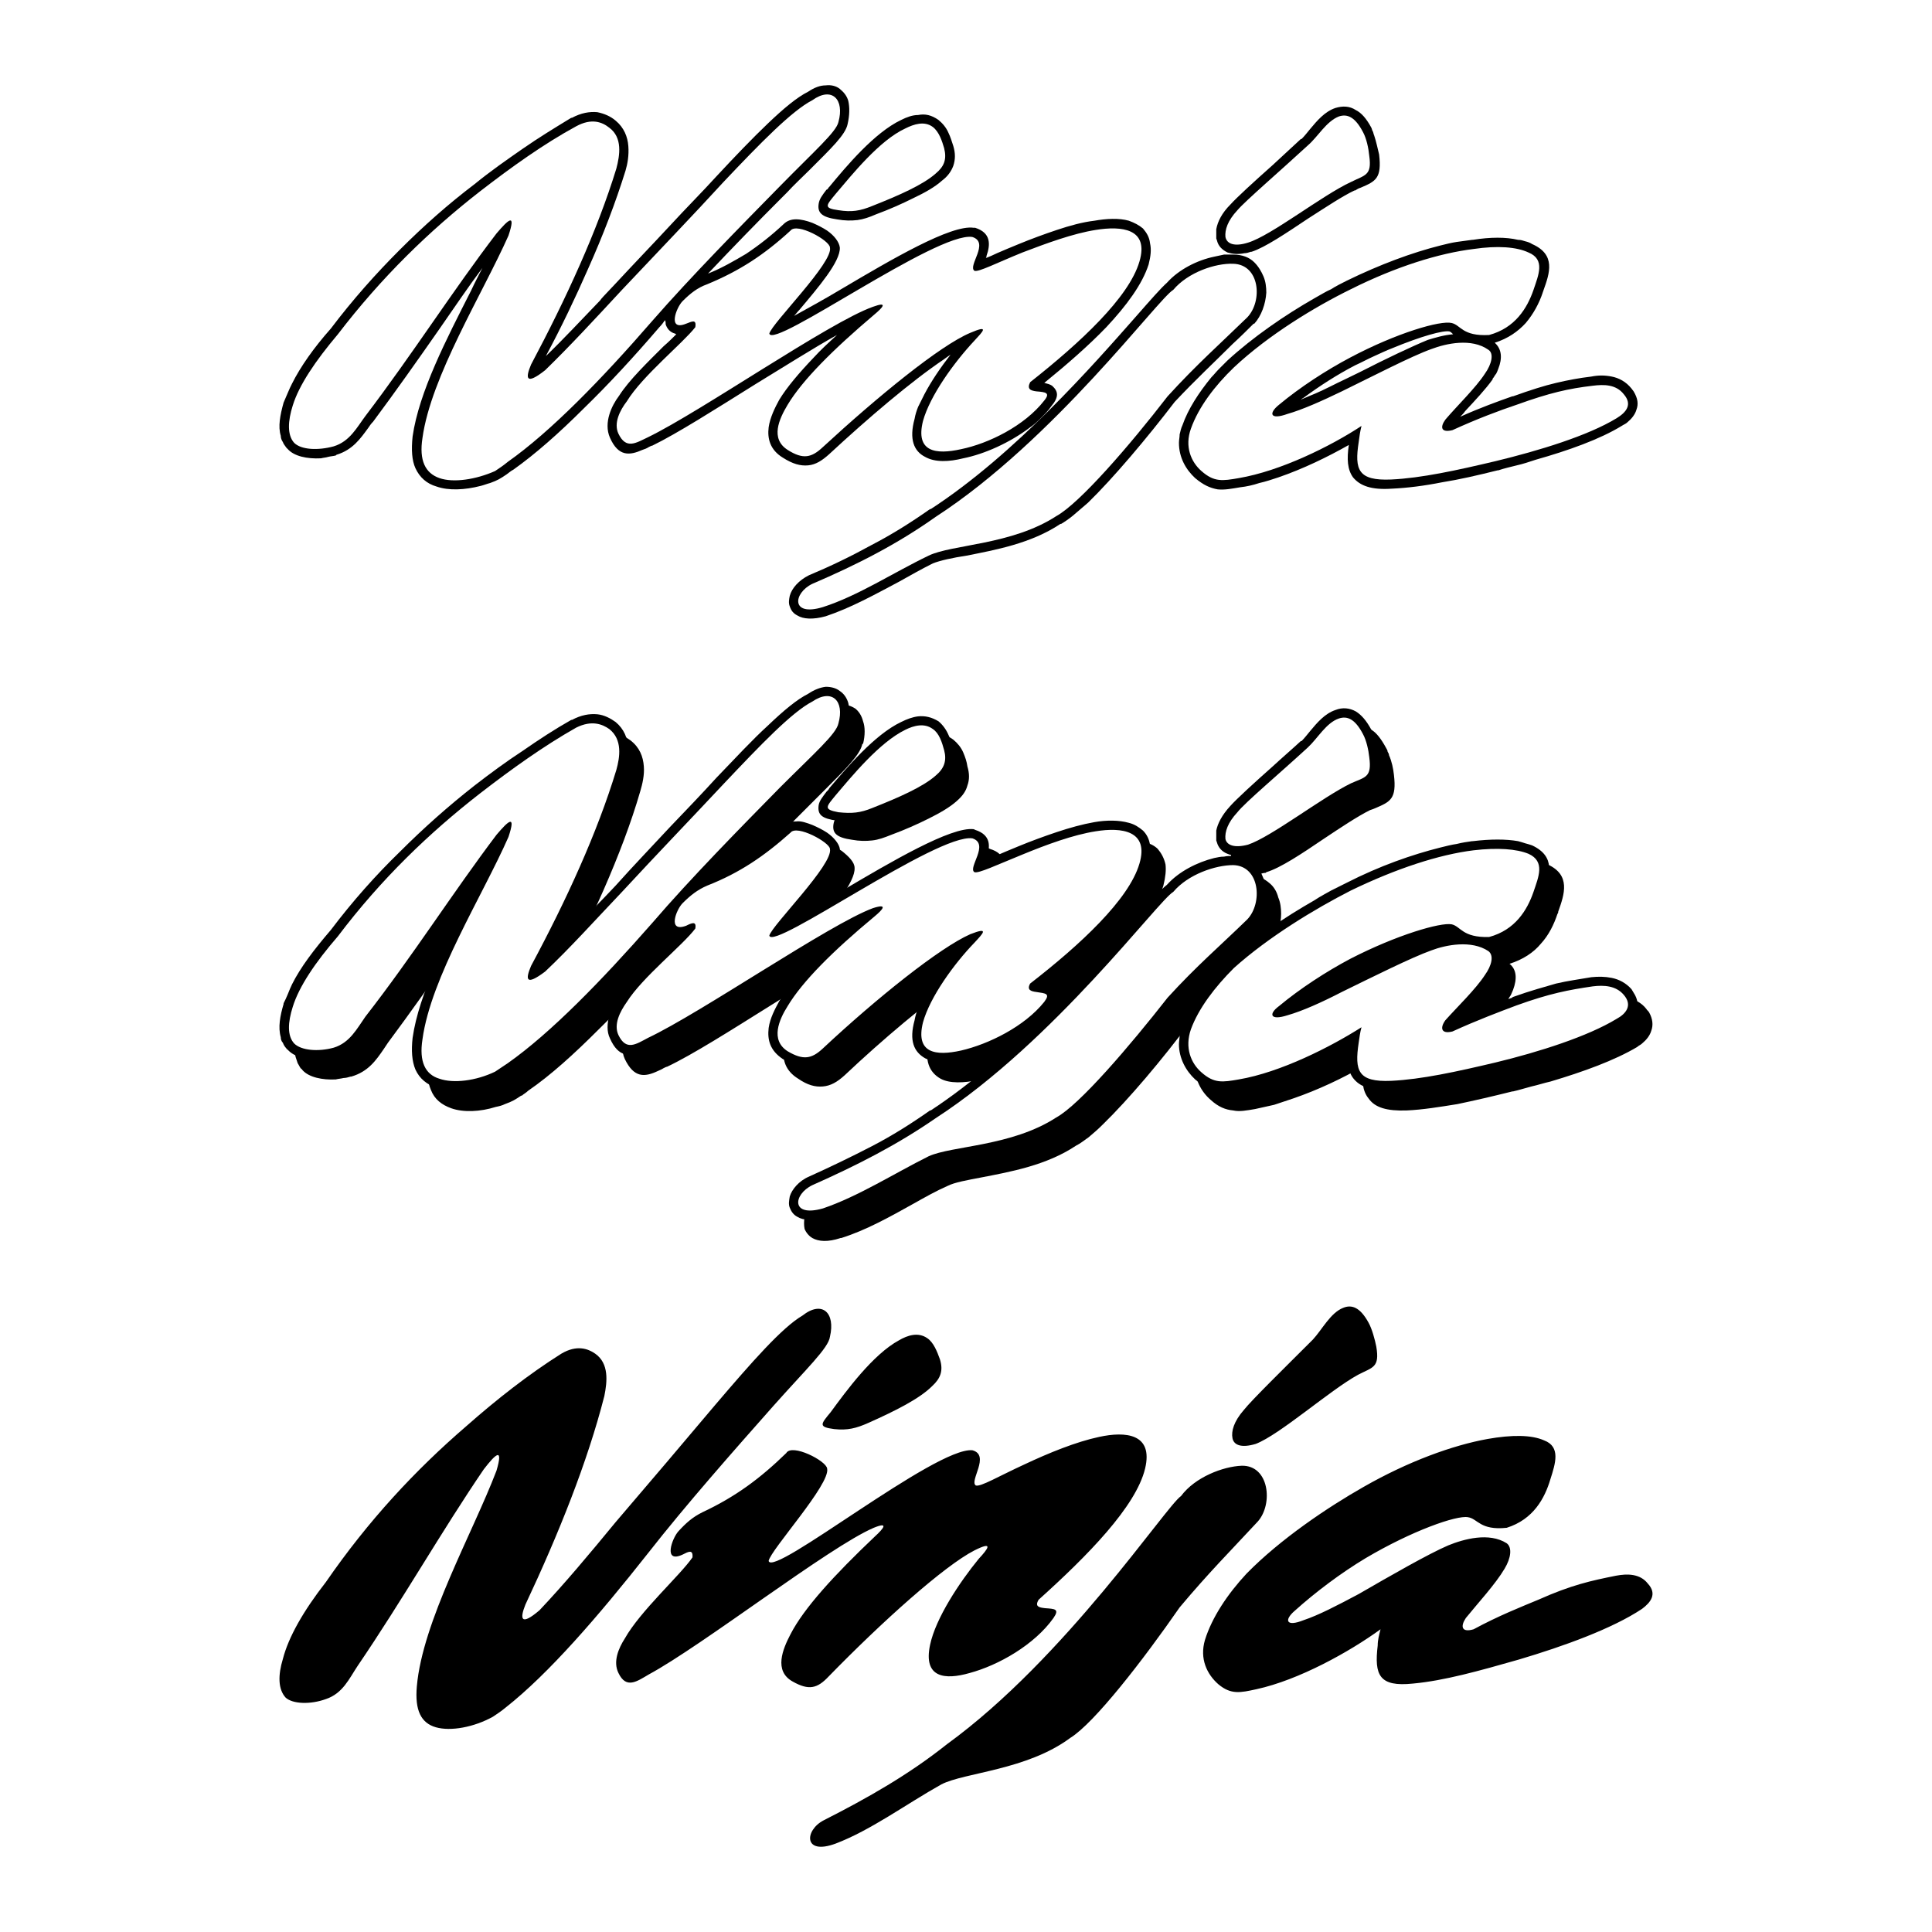
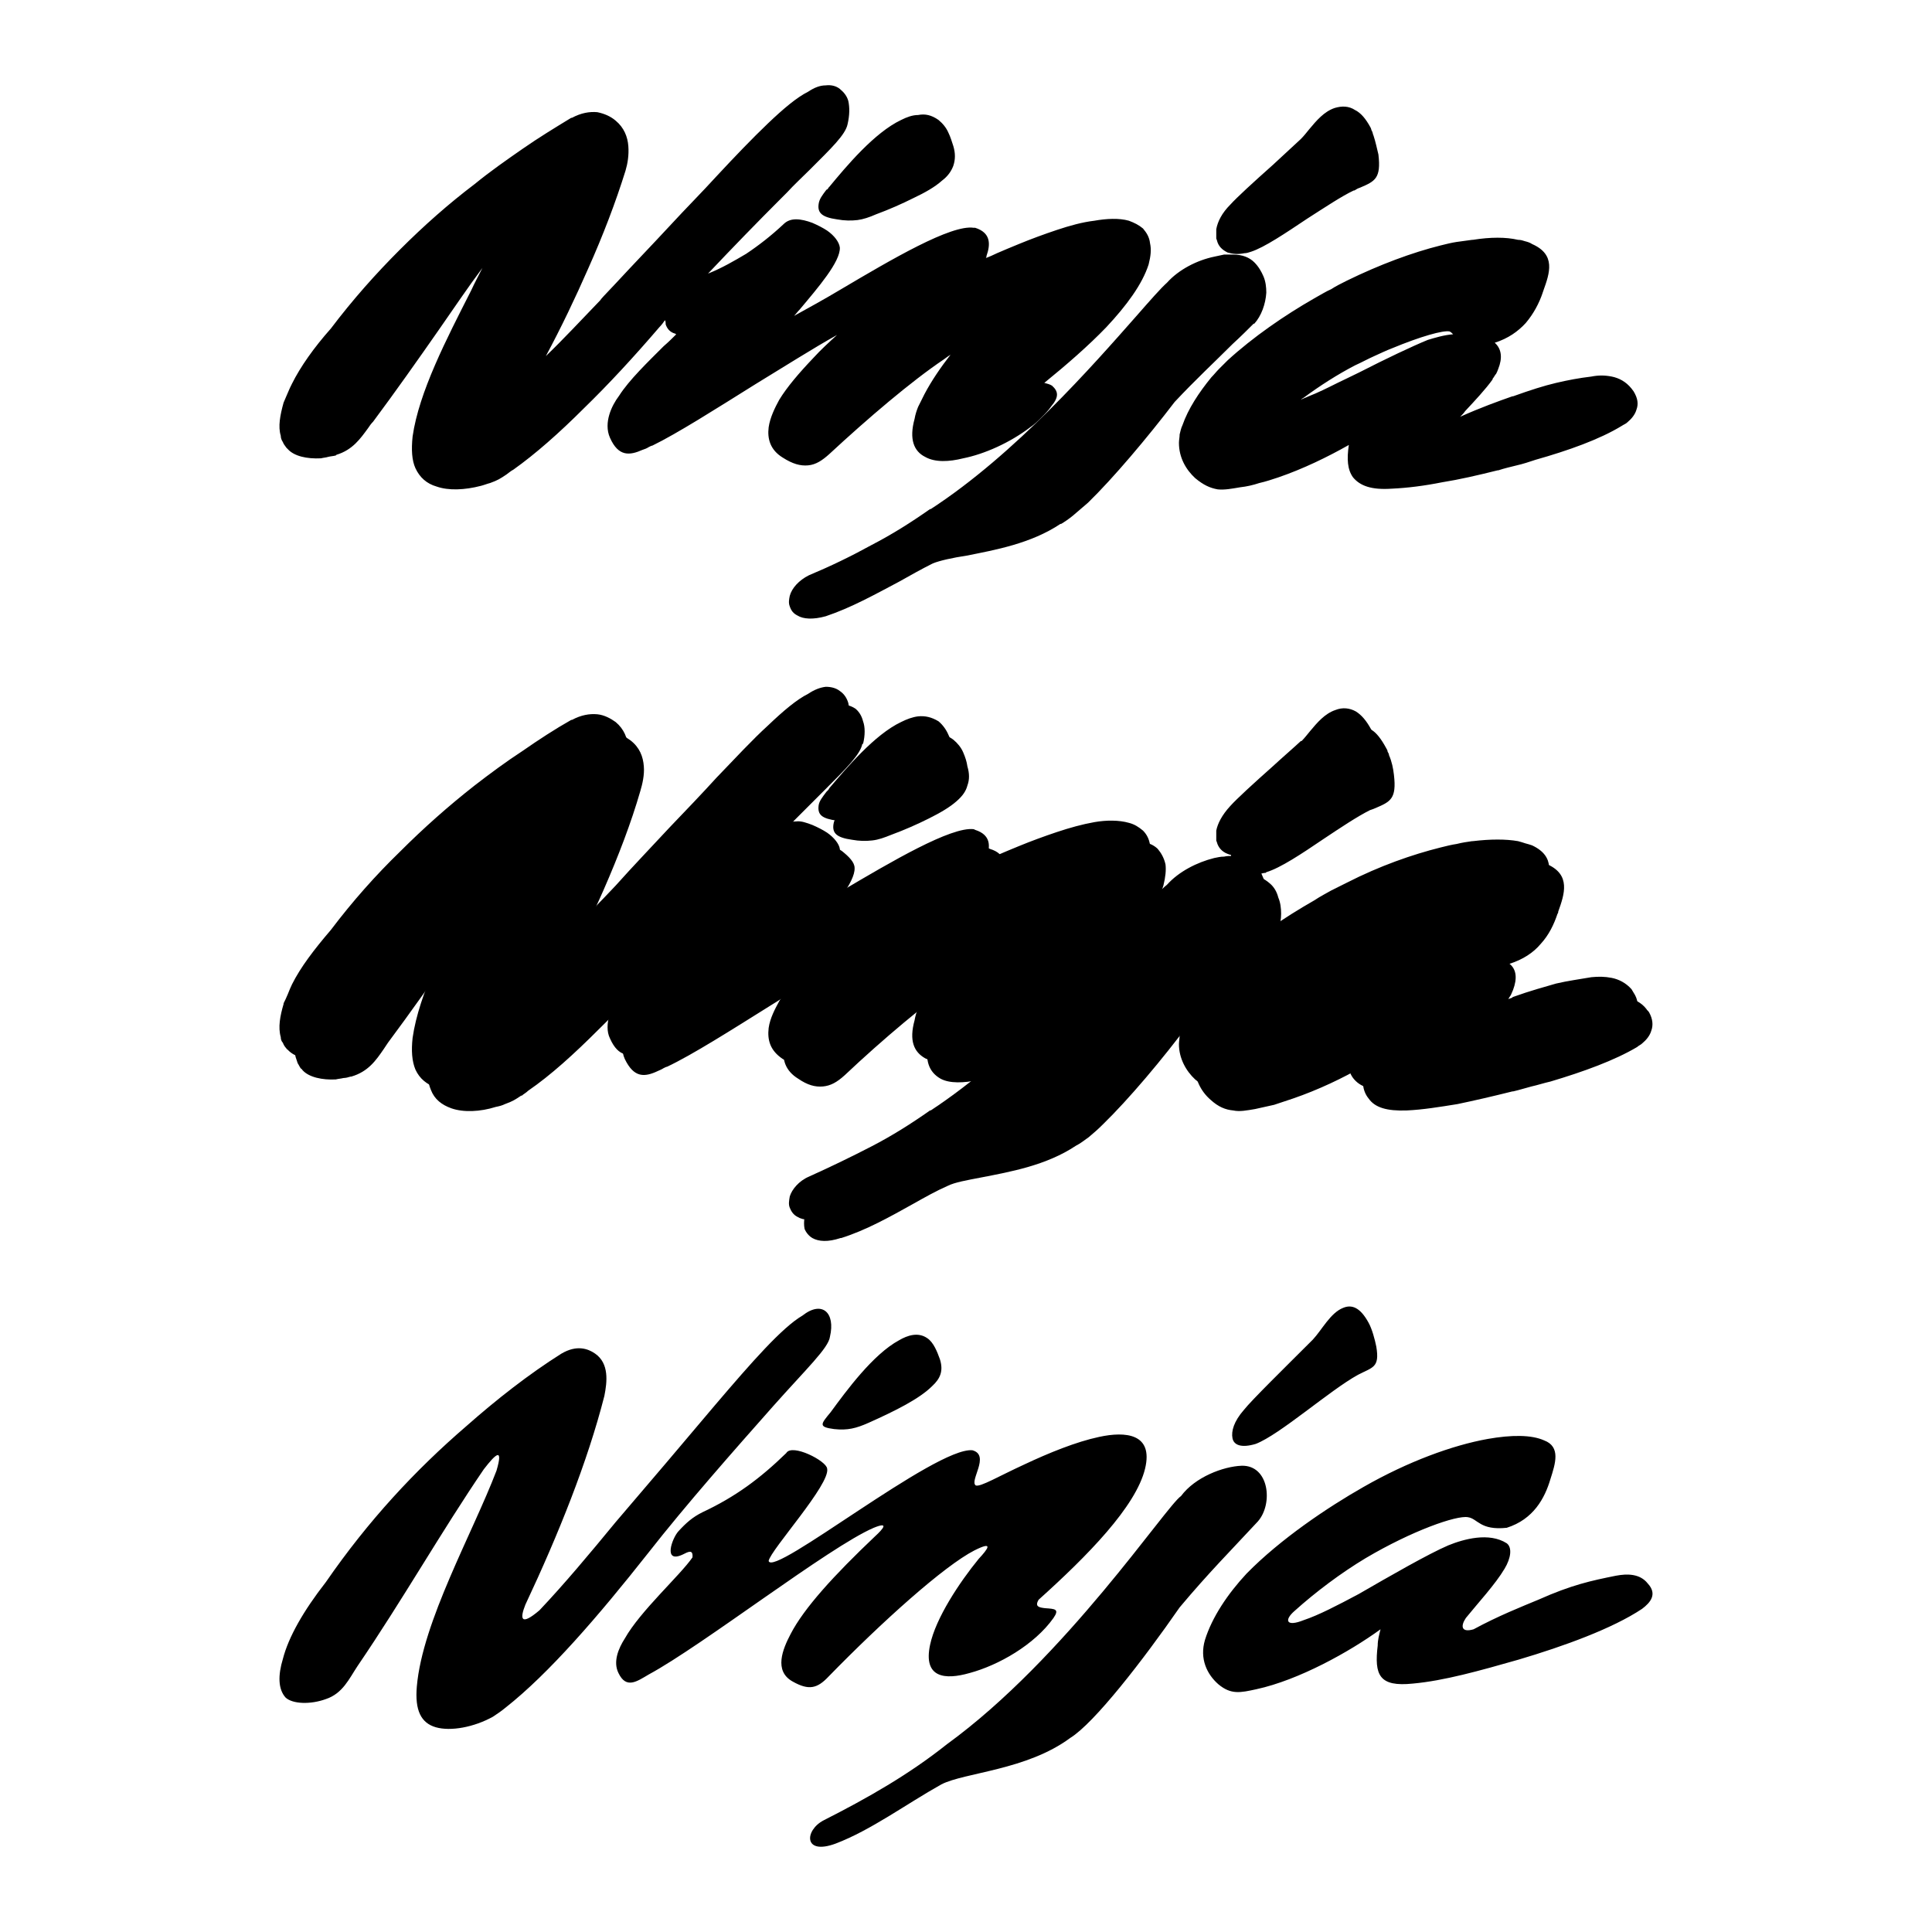
<svg xmlns="http://www.w3.org/2000/svg" version="1.0" id="Layer_1" x="0px" y="0px" width="192.756px" height="192.756px" viewBox="0 0 192.756 192.756" enable-background="new 0 0 192.756 192.756" xml:space="preserve">
  <g>
-     <polygon fill-rule="evenodd" clip-rule="evenodd" fill="#FFFFFF" points="0,0 192.756,0 192.756,192.756 0,192.756 0,0  " />
    <path fill-rule="evenodd" clip-rule="evenodd" d="M82.171,181.617c-1.899,0.984-2.04,3.516,1.196,2.32   c3.517-1.336,7.033-3.938,10.55-5.908c2.321-1.195,8.51-1.406,12.871-4.642c2.392-1.478,7.245-7.737,10.902-13.013   c2.884-3.446,5.135-5.697,7.808-8.581c1.547-1.758,1.125-5.626-1.618-5.556c-1.829,0.07-4.643,1.125-6.049,3.024   c-1.478,0.984-11.535,16.177-23.351,24.758C90.682,177.045,86.603,179.366,82.171,181.617L82.171,181.617z M83.227,142.58   c1.336,0.141,2.18-0.069,3.446-0.633c2.673-1.195,5.064-2.391,6.33-3.657c0.844-0.773,1.125-1.548,0.774-2.673   c-0.281-0.773-0.633-1.688-1.266-2.109c-0.915-0.634-1.97-0.282-2.813,0.211c-2.603,1.406-5.275,5.063-6.823,7.174   C81.89,142.088,81.608,142.37,83.227,142.58L83.227,142.58z M28.224,165.51c0.562-2.181,2.04-4.783,4.29-7.667   c4.22-6.119,8.933-11.183,13.997-15.543c3.024-2.674,6.26-5.206,9.496-7.245c1.547-0.914,2.672-0.492,3.375,0   c1.407,0.984,1.196,2.813,0.915,4.22c-1.688,6.611-4.572,13.786-7.878,20.819c-0.563,1.407-0.493,2.181,1.407,0.562   c2.462-2.602,4.994-5.626,7.596-8.792c3.376-3.938,6.893-8.088,9.917-11.675c3.658-4.291,6.682-7.737,8.722-8.933   c1.97-1.548,3.306-0.282,2.743,2.109c-0.141,1.126-2.321,3.166-5.697,6.964c-3.798,4.29-8.651,9.776-12.449,14.63   c-4.994,6.33-9.918,12.027-14.208,15.403c-0.421,0.352-0.844,0.633-1.266,0.914c-1.899,1.055-4.22,1.478-5.698,1.055   c-1.477-0.422-2.11-1.688-1.898-4.079c0.562-6.471,5.556-15.263,7.947-21.522c0.704-2.392-0.07-1.688-1.266-0.141   c-4.22,6.189-8.088,13.012-12.59,19.623c-0.844,1.267-1.477,2.743-3.166,3.306c-1.547,0.563-3.305,0.493-4.009-0.141   C27.732,168.534,27.732,167.128,28.224,165.51L28.224,165.51z M125.286,144.058c-1.406,0.422-2.18,0.141-2.32-0.562   s0.141-1.688,1.125-2.813c0.773-0.985,4.149-4.29,6.893-7.033c0.915-0.985,1.759-2.674,3.024-3.165   c0.845-0.353,1.688-0.07,2.532,1.477c0.352,0.633,0.634,1.688,0.774,2.392c0.352,2.11-0.353,2.04-1.829,2.812   C132.672,138.712,127.678,143.143,125.286,144.058L125.286,144.058z M69.089,155.382c0.07-0.845-0.422-0.563-0.985-0.281   c-1.969,0.914-1.055-1.618-0.422-2.321c0.774-0.845,1.407-1.407,2.392-1.899c3.306-1.547,5.767-3.376,8.37-5.908   c0.563-0.984,4.009,0.773,4.08,1.548c0.352,1.547-5.627,8.088-5.838,9.214c0.422,1.688,16.669-11.395,20.327-11.043   c1.829,0.493-0.352,3.095,0.351,3.517c0.492,0.142,2.251-0.914,4.854-2.109c2.391-1.126,5.135-2.251,7.456-2.743   c2.602-0.562,5.415-0.353,4.571,3.165c-0.915,3.798-5.768,8.722-10.62,13.082c-0.423,0.703,0.07,0.773,0.633,0.844   c0.984,0.07,1.477,0.07,0.844,0.985c-1.899,2.673-5.486,4.712-8.37,5.486c-2.461,0.703-4.642,0.492-3.938-2.813   c0.562-2.673,2.954-6.261,4.853-8.581c0.915-0.985,1.548-1.829-0.422-0.845c-3.024,1.548-9.213,7.104-14.56,12.591   c-1.125,1.195-1.969,1.406-3.586,0.492c-1.899-1.056-0.985-3.235-0.211-4.713c1.336-2.603,4.361-5.907,8.44-9.776   c0.844-0.773,1.407-1.478-0.141-0.844c-4.431,1.898-17.091,11.746-22.437,14.63c-1.196,0.703-2.251,1.477-3.025-0.141   c-0.563-1.126,0-2.462,0.633-3.447C63.884,160.727,67.823,157.21,69.089,155.382L69.089,155.382z M129.155,160.727   c-1.056,0.915-0.844,1.618,0.914,0.915c1.478-0.492,3.376-1.478,5.486-2.603c3.165-1.829,6.963-4.009,8.933-4.854   c1.548-0.633,4.079-1.336,5.838-0.211c0.562,0.422,0.422,1.478-0.211,2.532c-0.914,1.548-2.673,3.446-3.868,4.924   c-0.563,0.844-0.423,1.477,0.773,1.125c2.462-1.336,4.782-2.251,6.471-2.954c3.306-1.477,5.275-1.899,7.737-2.392   c1.125-0.211,2.392-0.211,3.165,0.773c0.984,1.056,0.281,1.899-0.562,2.532c-2.954,1.97-7.808,3.729-12.31,5.064   c-3.938,1.125-7.455,2.11-10.55,2.392c-3.376,0.352-3.869-0.844-3.517-3.798c0-0.563,0.141-1.056,0.281-1.618   c-3.095,2.251-8.159,5.064-12.38,5.979c-1.617,0.352-2.531,0.562-3.798-0.492c-1.125-0.984-1.898-2.532-1.336-4.432   c0.703-2.25,2.251-4.571,4.149-6.611c3.376-3.446,8.089-6.611,11.676-8.65c4.432-2.533,8.862-4.15,12.379-4.783   c2.392-0.423,4.361-0.423,5.627,0.141c1.688,0.633,1.126,2.32,0.633,3.868c-0.562,1.899-1.688,4.009-4.36,4.854   c-2.673,0.281-2.884-0.915-3.868-1.056c-1.126-0.21-5.557,1.337-10.199,4.08C133.797,156.929,131.266,158.828,129.155,160.727   L129.155,160.727z" />
    <path fill-rule="evenodd" clip-rule="evenodd" d="M69.019,95.315c-0.07,0-0.141,0-0.141-0.07c-0.492-0.141-0.774-0.422-0.915-0.915   c-0.07-0.141-0.07-0.281-0.07-0.422c-0.211,0.211-0.422,0.492-0.562,0.703c-2.602,2.883-5.135,5.697-7.596,8.088   c-2.462,2.462-4.783,4.572-7.034,6.119c-0.211,0.211-0.493,0.352-0.633,0.493h-0.07c-0.632,0.422-0.844,0.562-1.618,0.844   c-0.281,0.14-0.562,0.211-0.914,0.281c-1.548,0.492-3.236,0.562-4.431,0.141c-0.985-0.352-1.688-0.914-2.04-1.829   c-0.352-0.844-0.493-1.898-0.282-3.235c0.563-4.431,3.306-9.706,5.768-14.559c0.422-0.774,0.774-1.547,1.125-2.321   c-1.407,2.04-2.884,4.15-4.361,6.26c-2.11,3.025-4.29,6.12-6.541,9.144l0,0c-0.141,0.211-0.282,0.422-0.422,0.633   c-0.774,1.125-1.547,2.251-3.235,2.742c-0.07,0,0,0-0.07,0c-0.211,0.07-0.493,0.141-0.704,0.141   c-0.282,0.071-0.493,0.071-0.774,0.142c-1.336,0.07-2.673-0.212-3.306-0.914c-0.07-0.07-0.07-0.141-0.141-0.141   c-0.141-0.141-0.211-0.353-0.352-0.563c-0.07-0.211-0.141-0.422-0.211-0.633c-0.21-0.914-0.07-2.11,0.352-3.306l0,0   c0.07-0.352,0.211-0.634,0.352-0.984c0.141-0.352,0.281-0.633,0.422-0.985c0.915-1.688,2.18-3.516,3.868-5.416   c2.25-2.954,4.501-5.556,6.893-7.947c2.392-2.392,4.923-4.572,7.456-6.612c1.618-1.195,3.165-2.392,4.783-3.447   c1.618-1.125,3.235-2.18,4.924-3.094c0.984-0.562,1.828-0.703,2.531-0.562c0.774,0.07,1.337,0.422,1.829,0.773   c0.914,0.704,1.266,1.618,1.336,2.603c0.07,0.844-0.141,1.758-0.352,2.461c-0.914,3.165-2.18,6.471-3.657,9.847   c-1.267,2.884-2.743,5.838-4.22,8.721c1.688-1.688,3.516-3.586,5.345-5.626c0.141-0.141,0.281-0.281,1.547-1.618   c1.829-1.969,3.657-3.938,5.486-5.838c1.617-1.758,3.165-3.446,4.642-4.994c1.829-1.969,3.586-3.798,5.064-5.275   c1.547-1.478,2.884-2.603,4.009-3.166c0.633-0.421,1.266-0.632,1.758-0.703c0.562,0,1.055,0.141,1.477,0.421   c0.352,0.281,0.633,0.704,0.773,1.267c0.211,0.562,0.211,1.406,0,2.25h-0.07c-0.211,1.055-1.547,2.391-3.728,4.572   c-0.774,0.773-1.547,1.547-2.321,2.321c-0.211,0.211-0.422,0.422-0.633,0.633c-2.18,2.25-4.712,4.853-7.174,7.526   c1.336-0.633,2.603-1.266,3.728-2.04c1.336-0.844,2.532-1.758,3.798-2.884c0.281-0.422,0.704-0.562,1.266-0.562   c0.422,0,0.985,0.141,1.547,0.352s1.055,0.493,1.477,0.774c0.704,0.562,1.266,1.125,1.266,1.688c0.07,1.407-2.181,4.08-4.009,6.26   c-0.141,0.211-0.352,0.422-0.492,0.633c1.266-0.703,2.884-1.618,4.642-2.672c5.064-3.024,10.973-6.542,13.224-6.189l0.141,0.07   c1.617,0.493,1.547,1.618,1.195,2.743c-0.07,0.07-0.07,0.141-0.07,0.211c0.281-0.141,0.633-0.282,1.056-0.493   c0.633-0.211,1.336-0.562,2.18-0.914c1.267-0.493,2.532-0.984,3.799-1.336c1.266-0.493,2.602-0.774,3.798-0.985   c1.195-0.211,2.392-0.281,3.446,0.07c0.492,0.141,0.984,0.352,1.336,0.704c0.353,0.422,0.633,0.914,0.773,1.547   c0.07,0.563,0,1.266-0.211,2.11c-0.562,1.899-2.109,4.08-4.22,6.26c-1.759,1.829-3.938,3.728-6.119,5.556   c0.281,0,0.492,0.141,0.703,0.282c0.634,0.492,0.704,1.125,0,2.039c-0.352,0.422-0.633,0.773-1.055,1.126   c-0.352,0.352-0.703,0.703-1.125,0.984c-2.04,1.547-4.572,2.673-6.683,3.165c-1.406,0.281-2.813,0.352-3.727-0.141   c-1.125-0.633-1.688-1.829-1.125-3.868c0.07-0.423,0.211-0.845,0.422-1.267c0.141-0.352,0.352-0.773,0.563-1.195   c0.703-1.337,1.618-2.743,2.602-4.01c-0.211,0.141-0.422,0.352-0.633,0.493c-3.235,2.25-7.596,5.908-11.394,9.495   c-0.773,0.703-1.407,1.055-2.18,1.125c-0.774,0.07-1.547-0.141-2.462-0.773c-1.266-0.773-1.618-1.899-1.407-3.024   c0.07-0.984,0.562-1.97,1.055-2.743c0.773-1.266,1.899-2.743,3.446-4.291c0.704-0.703,1.407-1.406,2.251-2.18   c-2.322,1.336-5.275,3.165-8.089,4.923c-3.939,2.462-7.807,4.924-10.339,6.119c-0.07,0-0.211,0.071-0.351,0.142   c-0.211,0.141-0.422,0.211-0.563,0.281c-1.336,0.632-2.392,0.702-3.306-1.196c-0.352-0.773-0.282-1.617-0.071-2.392   c0.211-0.633,0.633-1.266,0.985-1.828c1.055-1.618,2.884-3.376,4.501-4.994C68.174,96.089,68.597,95.667,69.019,95.315   L69.019,95.315z M80.272,121.48c-0.07,0.352-0.07,0.772,0,1.125c0.141,0.352,0.422,0.703,0.774,0.914   c0.633,0.352,1.547,0.422,2.813,0h0.07c2.462-0.773,4.853-2.109,7.245-3.446c1.125-0.633,2.25-1.266,3.376-1.759   c0.704-0.352,1.899-0.562,3.375-0.844c2.884-0.562,6.472-1.196,9.426-3.165c0,0,0,0-0.07,0c0.07,0,0.07,0,0.07,0l0,0   c0.422-0.211,0.773-0.492,1.266-0.844c0.422-0.352,0.914-0.773,1.406-1.267c2.603-2.531,5.979-6.541,8.652-10.128   c2.18-2.251,3.938-4.009,5.838-5.768c0.772-0.703,1.617-1.547,2.109-1.969v-0.07c0.773-0.774,1.196-1.969,1.196-3.094   c0-0.563-0.071-1.126-0.282-1.618c-0.141-0.562-0.422-1.055-0.844-1.407c-0.562-0.492-1.266-0.844-2.109-0.844   c-0.07,0-0.07,0-0.07,0c-0.282,0-0.563,0-0.915,0.07c-0.281,0-0.633,0.07-0.984,0.141c-1.618,0.422-3.518,1.336-4.713,2.673   c-0.562,0.422-1.618,1.618-3.095,3.376c-4.15,4.712-11.957,13.715-20.467,19.272l0,0c-1.899,1.336-3.869,2.532-5.908,3.587   c-1.969,1.125-4.08,2.109-6.26,3.095C81.187,119.933,80.554,120.776,80.272,121.48L80.272,121.48z M126.271,87.086   c-0.211,0-0.422,0.07-0.633,0.141c-0.634,0.07-1.196,0-1.618-0.141c-0.562-0.211-0.984-0.633-1.125-1.196c0,0,0-0.07-0.07-0.211   c0-0.141,0-0.281,0-0.421c0-0.141,0-0.352,0.07-0.493c0.141-0.774,0.562-1.618,1.406-2.461c0.562-0.704,2.321-2.251,4.15-4.01   c0.984-0.844,1.969-1.688,2.884-2.532v-0.07c0.281-0.211,0.562-0.563,0.844-0.984c0.773-0.845,1.477-1.688,2.603-2.111   c0.703-0.21,1.336-0.21,2.039,0.211c0.493,0.282,0.985,0.915,1.478,1.83c0.07,0.141,0.141,0.21,0.141,0.351   c0.07,0.141,0.141,0.211,0.141,0.352c0.281,0.633,0.422,1.336,0.492,1.97c0.281,2.391-0.352,2.672-1.828,3.306   c-0.142,0.071-0.353,0.141-0.563,0.211c-1.266,0.632-2.954,1.758-4.642,2.883c-2.181,1.478-4.291,2.884-5.697,3.306L126.271,87.086   L126.271,87.086z M153.702,94.19c-0.703,0.844-1.759,1.547-3.095,1.969c0.703,0.563,0.773,1.477,0.352,2.603   c-0.07,0.141-0.141,0.352-0.211,0.492s-0.211,0.281-0.281,0.492c-0.703,1.056-1.759,2.181-2.743,3.235   c-0.211,0.211-0.352,0.352-0.492,0.563c1.97-0.915,3.728-1.548,5.135-2.041c0.07,0,0.07-0.069,0.141-0.069   c1.688-0.633,3.024-0.984,4.22-1.337c1.266-0.281,2.321-0.422,3.587-0.633c0.634-0.07,1.337-0.07,1.97,0.07   c0.773,0.141,1.478,0.492,1.97,1.126c0.07,0.141,0.211,0.211,0.28,0.352c0.353,0.633,0.423,1.266,0.212,1.828   c-0.142,0.492-0.492,0.915-0.914,1.267c-0.141,0.141-0.353,0.211-0.493,0.352c-2.25,1.336-5.346,2.462-8.651,3.446   c-0.633,0.141-1.266,0.352-1.898,0.492c-0.562,0.141-1.196,0.352-1.829,0.492c0,0,0,0-0.07,0c-1.969,0.493-3.798,0.915-5.486,1.267   c-1.758,0.281-3.446,0.562-5.063,0.633c-1.97,0.07-3.165-0.281-3.799-1.195c-0.633-0.774-0.703-1.829-0.492-3.236   c-2.04,1.195-4.571,2.392-7.033,3.236c-0.633,0.211-1.267,0.422-1.899,0.633c-0.633,0.141-1.266,0.281-1.899,0.422   c-0.844,0.141-1.547,0.281-2.18,0.141c-0.774-0.07-1.478-0.352-2.251-1.055c-0.984-0.845-1.618-2.11-1.618-3.588   c0-0.211,0-0.562,0.07-0.844c0-0.281,0.07-0.562,0.211-0.914c0.563-1.618,1.618-3.306,2.954-4.783   c0.212-0.281,0.493-0.562,0.774-0.844c0.281-0.352,0.562-0.633,0.773-0.844c2.532-2.321,5.697-4.502,8.651-6.19   c0.633-0.352,1.195-0.703,1.688-0.914c0.492-0.281,0.984-0.563,1.617-0.844c3.235-1.688,6.471-2.813,9.354-3.517   c0.562-0.141,1.126-0.281,1.618-0.422c0.492-0.07,1.055-0.141,1.547-0.211c1.759-0.211,3.306-0.211,4.572,0   c0.211,0.07,0.492,0.141,0.703,0.141c0.211,0.07,0.422,0.211,0.633,0.282h0.07c2.321,1.055,1.688,2.954,1.056,4.712   c0,0.07,0,0.141-0.07,0.211C155.039,92.221,154.546,93.276,153.702,94.19L153.702,94.19z M131.547,101.646   c-0.07,0.07-0.211,0.141-0.281,0.211c0.281-0.141,0.492-0.211,0.773-0.353c0.914-0.421,1.898-0.843,2.954-1.336   c0.422-0.211,1.266-0.703,2.181-1.125c2.602-1.266,5.204-2.603,6.752-3.095c0.703-0.281,1.617-0.562,2.603-0.633   c-0.141-0.141-0.281-0.211-0.352-0.211c-0.704-0.141-2.884,0.422-5.768,1.547c-0.563,0.211-1.196,0.493-1.829,0.773   c-0.633,0.353-1.266,0.634-1.899,0.985C134.993,99.324,133.164,100.45,131.547,101.646L131.547,101.646z M87.024,83.851   c0.633-0.07,1.196-0.281,1.899-0.562c1.336-0.493,2.603-1.055,3.728-1.618c1.125-0.562,2.11-1.125,2.813-1.758   c0.562-0.492,0.914-0.984,1.055-1.547c0.211-0.562,0.211-1.196,0-1.898c-0.07-0.493-0.211-0.915-0.422-1.407   c-0.211-0.492-0.562-0.914-0.984-1.266c-0.633-0.492-1.336-0.562-2.04-0.492c-0.562,0.07-1.125,0.282-1.618,0.492   c-2.743,1.336-5.556,4.713-7.174,6.682c-0.07,0.07-0.07,0.141-0.141,0.141C84.07,80.756,84,80.756,84,80.827c0-0.07,0.07-0.07,0,0   c-0.492,0.562-0.773,0.914-0.844,1.406c-0.141,0.914,0.352,1.336,1.829,1.547C85.758,83.921,86.392,83.921,87.024,83.851   L87.024,83.851z" />
    <path fill-rule="evenodd" clip-rule="evenodd" d="M67.471,93.346c-0.07,0-0.07,0-0.141,0c-0.493-0.141-0.774-0.492-0.915-0.914   c0-0.141,0-0.281-0.07-0.422c-0.14,0.211-0.352,0.422-0.562,0.633c-2.532,2.955-5.064,5.697-7.526,8.089   c-2.461,2.461-4.853,4.571-7.033,6.119c-0.281,0.141-0.493,0.281-0.704,0.422c-0.632,0.422-0.844,0.562-1.618,0.844   c-0.281,0.141-0.633,0.211-0.915,0.281c-1.617,0.492-3.235,0.562-4.431,0.141c-0.984-0.352-1.688-0.914-2.109-1.828   c-0.352-0.845-0.422-1.899-0.282-3.165c0.633-4.432,3.376-9.706,5.838-14.489c0.352-0.774,0.774-1.548,1.125-2.321   c-1.477,2.039-2.884,4.149-4.36,6.259c-2.11,3.024-4.291,6.049-6.542,9.003l0,0c-0.211,0.281-0.352,0.492-0.493,0.633   c-0.773,1.126-1.547,2.251-3.165,2.743c-0.07,0,0,0-0.07,0c-0.281,0.07-0.492,0.141-0.773,0.211c-0.211,0-0.422,0.07-0.704,0.07   c-1.406,0.141-2.673-0.211-3.306-0.914c-0.07-0.07-0.141-0.07-0.141-0.141c-0.141-0.141-0.281-0.352-0.352-0.562   c-0.141-0.141-0.211-0.352-0.211-0.562c-0.281-0.985-0.07-2.11,0.282-3.307v-0.07l0,0c0.141-0.281,0.281-0.562,0.422-0.914   s0.281-0.703,0.422-0.984c0.844-1.688,2.18-3.447,3.868-5.416c2.181-2.884,4.501-5.486,6.893-7.807   c2.392-2.392,4.854-4.572,7.456-6.612c1.547-1.196,3.165-2.391,4.783-3.446c1.618-1.125,3.236-2.181,4.854-3.094h0.07   c0.915-0.493,1.758-0.634,2.532-0.563c0.704,0.07,1.336,0.422,1.829,0.774c0.844,0.703,1.195,1.618,1.266,2.603   c0.07,0.843-0.071,1.758-0.281,2.461c-0.985,3.166-2.25,6.471-3.728,9.777c-1.266,2.884-2.672,5.768-4.22,8.722   c1.758-1.688,3.517-3.658,5.416-5.627c0.141-0.141,0.282-0.281,1.547-1.618c1.758-1.969,3.657-3.939,5.416-5.838   c1.618-1.688,3.236-3.375,4.642-4.923c1.899-1.97,3.587-3.798,5.134-5.205c1.548-1.478,2.885-2.603,4.01-3.165   c0.633-0.422,1.196-0.633,1.758-0.703c0.562,0,1.055,0.14,1.407,0.421c0.422,0.282,0.703,0.704,0.844,1.196   c0.141,0.633,0.141,1.407-0.07,2.251c-0.211,1.055-1.618,2.461-3.798,4.571c-0.704,0.774-1.547,1.548-2.251,2.251   c-0.211,0.281-0.422,0.492-0.633,0.703c-2.251,2.251-4.783,4.854-7.244,7.456c1.406-0.632,2.602-1.266,3.798-2.039   c1.266-0.844,2.532-1.759,3.728-2.884c0.352-0.352,0.774-0.493,1.267-0.493c0.492-0.07,1.055,0.141,1.617,0.352   c0.492,0.21,1.055,0.492,1.477,0.773c0.704,0.492,1.196,1.125,1.266,1.618c0.07,1.406-2.181,4.079-4.009,6.26   c-0.211,0.211-0.351,0.422-0.562,0.633c1.266-0.703,2.954-1.688,4.712-2.672c4.994-2.955,10.972-6.471,13.223-6.19l0.141,0.07   c1.548,0.493,1.548,1.618,1.126,2.743c0,0.07,0,0.141-0.07,0.211c0.352-0.141,0.702-0.281,1.125-0.421   c0.633-0.281,1.336-0.563,2.181-0.915c1.195-0.492,2.532-0.984,3.798-1.406c1.266-0.422,2.532-0.774,3.728-0.985   s2.462-0.211,3.446,0.07c0.563,0.141,0.985,0.422,1.407,0.774c0.352,0.352,0.633,0.844,0.703,1.477   c0.141,0.563,0.07,1.266-0.141,2.11c-0.633,1.899-2.18,4.08-4.221,6.189c-1.758,1.899-3.938,3.728-6.188,5.557   c0.28,0,0.562,0.141,0.773,0.281c0.633,0.492,0.703,1.125-0.07,2.04c-0.282,0.422-0.633,0.773-0.985,1.125   c-0.352,0.352-0.703,0.633-1.125,0.914v0.07c-2.04,1.548-4.571,2.603-6.682,3.095c-1.407,0.281-2.813,0.352-3.798-0.141   c-1.125-0.633-1.618-1.758-1.055-3.798c0.07-0.422,0.21-0.844,0.352-1.266c0.211-0.423,0.422-0.845,0.633-1.267   c0.703-1.266,1.618-2.672,2.602-3.798c-0.211,0.141-0.422,0.281-0.703,0.422c-3.235,2.181-7.526,5.768-11.395,9.354   c-0.703,0.703-1.336,1.055-2.11,1.195c-0.774,0.071-1.547-0.211-2.532-0.773c-1.266-0.844-1.547-1.898-1.407-3.095   c0.141-0.984,0.633-1.898,1.055-2.673c0.773-1.266,1.969-2.742,3.446-4.22c0.704-0.703,1.477-1.407,2.321-2.181   c-2.392,1.336-5.275,3.095-8.159,4.854c-3.939,2.462-7.807,4.853-10.269,6.049c-0.07,0.07-0.211,0.141-0.351,0.211   c-0.211,0.07-0.422,0.211-0.633,0.281c-1.266,0.562-2.392,0.633-3.236-1.266c-0.352-0.704-0.281-1.548-0.07-2.321   c0.211-0.703,0.563-1.337,0.985-1.829c0.985-1.617,2.884-3.306,4.432-4.853C66.697,94.19,67.12,93.768,67.471,93.346L67.471,93.346   z M78.795,119.37c-0.07,0.422-0.141,0.773,0,1.125c0.141,0.352,0.352,0.703,0.774,0.915c0.562,0.352,1.547,0.422,2.813,0l0,0   c2.532-0.845,4.923-2.11,7.315-3.447c1.125-0.562,2.25-1.195,3.376-1.759c0.704-0.351,1.97-0.562,3.376-0.843   c2.813-0.493,6.4-1.126,9.354-3.096l0,0l0,0c0.07,0,0.07,0,0.07,0c0.352-0.211,0.773-0.492,1.196-0.844   c0.422-0.352,0.914-0.773,1.477-1.336c2.532-2.392,5.908-6.4,8.651-9.988c2.109-2.25,3.938-3.938,5.768-5.697   c0.844-0.773,1.618-1.547,2.109-2.04h0.07c0.704-0.844,1.126-1.97,1.196-3.095c0-0.563-0.07-1.125-0.281-1.618   c-0.211-0.563-0.492-1.055-0.915-1.407c-0.491-0.493-1.195-0.844-2.109-0.844l0,0c-0.281,0-0.634,0-0.915,0.07   c-0.351,0-0.633,0.07-0.984,0.141c-1.688,0.422-3.517,1.336-4.713,2.673c-0.562,0.422-1.617,1.618-3.095,3.306   c-4.22,4.783-12.026,13.645-20.467,19.202h-0.07c-1.899,1.336-3.798,2.532-5.838,3.587c-2.04,1.056-4.08,2.04-6.26,3.024   C79.709,117.822,79.006,118.667,78.795,119.37L78.795,119.37z M124.795,85.188c-0.211,0.07-0.423,0.07-0.634,0.141   c-0.703,0.07-1.195,0.07-1.688-0.141c-0.562-0.211-0.915-0.633-1.056-1.126c0-0.07-0.07-0.141-0.07-0.211c0-0.211,0-0.352,0-0.492   s0-0.281,0-0.492c0.141-0.704,0.563-1.548,1.407-2.462c0.633-0.704,2.32-2.251,4.22-3.938c0.914-0.845,1.899-1.688,2.813-2.533   h0.07c0.281-0.281,0.562-0.633,0.845-0.984c0.703-0.844,1.477-1.759,2.531-2.111c0.703-0.281,1.407-0.21,2.04,0.141   c0.562,0.352,1.055,0.915,1.547,1.829c0.07,0.142,0.07,0.212,0.141,0.352c0.07,0.141,0.07,0.281,0.141,0.352   c0.212,0.633,0.353,1.406,0.493,1.969c0.281,2.392-0.352,2.673-1.829,3.306c-0.211,0.07-0.352,0.141-0.562,0.211h-0.07   c-1.196,0.562-2.884,1.758-4.643,2.883c-2.109,1.407-4.29,2.813-5.627,3.306H124.795L124.795,85.188z M152.226,92.221   c-0.774,0.844-1.759,1.618-3.095,2.04c0.703,0.562,0.773,1.547,0.352,2.532c-0.07,0.141-0.141,0.352-0.211,0.492   c-0.141,0.141-0.211,0.281-0.352,0.493c-0.704,1.055-1.759,2.18-2.743,3.235c-0.141,0.141-0.282,0.352-0.493,0.491   c2.04-0.843,3.799-1.477,5.205-1.969c0-0.07,0.07-0.07,0.07-0.07c1.759-0.633,3.095-0.984,4.291-1.336   c1.195-0.281,2.32-0.422,3.517-0.634c0.703-0.07,1.336-0.07,2.04,0.07c0.703,0.142,1.406,0.493,1.969,1.126   c0.07,0.141,0.141,0.211,0.211,0.352c0.422,0.633,0.492,1.266,0.281,1.829c-0.141,0.492-0.492,0.914-0.914,1.195   c-0.141,0.141-0.352,0.281-0.562,0.352c-2.181,1.337-5.346,2.532-8.581,3.446c-0.633,0.211-1.267,0.352-1.899,0.562   c-0.562,0.142-1.195,0.282-1.828,0.423c-0.07,0-0.07,0-0.07,0c-1.97,0.492-3.799,0.914-5.557,1.266   c-1.759,0.281-3.446,0.562-4.994,0.633c-2.04,0.07-3.165-0.281-3.868-1.196c-0.562-0.772-0.633-1.758-0.422-3.164   c-2.11,1.125-4.572,2.321-7.034,3.235c-0.633,0.211-1.266,0.352-1.898,0.562c-0.634,0.141-1.267,0.281-1.899,0.422   c-0.844,0.141-1.548,0.281-2.251,0.141c-0.773-0.07-1.406-0.352-2.251-1.055c-0.914-0.844-1.617-2.11-1.617-3.517   c0-0.281,0.07-0.562,0.07-0.915c0.07-0.281,0.141-0.562,0.281-0.844c0.563-1.617,1.618-3.306,2.884-4.783   c0.281-0.281,0.492-0.562,0.773-0.843c0.282-0.352,0.562-0.563,0.845-0.774c2.531-2.391,5.696-4.501,8.65-6.189   c0.634-0.422,1.196-0.703,1.688-0.985c0.422-0.211,0.984-0.492,1.548-0.773c3.306-1.688,6.541-2.813,9.354-3.517   c0.562-0.141,1.125-0.282,1.617-0.352c0.562-0.141,1.056-0.211,1.548-0.281h0.069c1.759-0.211,3.307-0.211,4.502,0   c0.281,0.07,0.492,0.141,0.704,0.211c0.281,0.07,0.492,0.141,0.703,0.211c2.392,1.125,1.758,2.954,1.125,4.713   c0,0.07-0.07,0.141-0.07,0.211C153.562,90.251,152.999,91.306,152.226,92.221L152.226,92.221z M130.069,99.676   c-0.141,0-0.211,0.07-0.281,0.141c0.211-0.07,0.492-0.211,0.774-0.281c0.914-0.422,1.898-0.844,2.883-1.336   c0.422-0.211,1.337-0.634,2.181-1.125c2.603-1.196,5.275-2.533,6.822-3.095c0.704-0.281,1.618-0.493,2.532-0.633   c-0.141-0.07-0.211-0.211-0.352-0.211c-0.633-0.141-2.884,0.493-5.768,1.618c-0.562,0.282-1.125,0.493-1.759,0.845   c-0.633,0.281-1.266,0.562-1.898,0.843C133.445,97.354,131.688,98.48,130.069,99.676L130.069,99.676z M85.547,81.952   c0.562-0.07,1.196-0.211,1.829-0.493c1.336-0.562,2.603-1.055,3.728-1.618c1.196-0.562,2.18-1.125,2.884-1.758   c0.562-0.492,0.914-0.985,1.125-1.547c0.211-0.563,0.211-1.196,0-1.899c-0.141-0.422-0.282-0.915-0.493-1.337   c-0.211-0.493-0.562-0.985-0.985-1.336c-0.703-0.422-1.336-0.563-2.04-0.493c-0.562,0.07-1.125,0.281-1.688,0.563   c-2.673,1.266-5.486,4.642-7.174,6.611c0,0.07-0.071,0.07-0.071,0.141c-0.07,0.07-0.14,0.141-0.21,0.211   c0.07-0.071,0.141-0.141,0,0c-0.422,0.562-0.704,0.914-0.774,1.336c-0.141,0.984,0.352,1.336,1.829,1.547   C84.281,82.022,84.915,82.022,85.547,81.952L85.547,81.952z" />
-     <path fill-rule="evenodd" clip-rule="evenodd" d="M67.471,33.35c-0.07,0-0.07-0.071-0.141-0.071   c-0.493-0.141-0.774-0.492-0.915-0.914c0-0.141,0-0.281-0.07-0.422c-0.14,0.211-0.352,0.492-0.562,0.703   c-2.532,2.954-5.064,5.697-7.526,8.089c-2.461,2.461-4.853,4.572-7.033,6.119c-0.281,0.141-0.493,0.352-0.704,0.492   c-0.632,0.422-0.844,0.562-1.618,0.844c-0.281,0.07-0.633,0.211-0.915,0.281c-1.617,0.422-3.235,0.492-4.431,0.07   c-0.984-0.281-1.688-0.915-2.109-1.829c-0.352-0.774-0.422-1.829-0.282-3.165c0.633-4.431,3.376-9.707,5.838-14.56   c0.352-0.774,0.774-1.547,1.125-2.25c-1.477,1.969-2.884,4.079-4.36,6.189c-2.11,3.024-4.291,6.119-6.542,9.143l0,0   c-0.211,0.211-0.352,0.422-0.493,0.633c-0.773,1.055-1.547,2.181-3.165,2.673c-0.07,0.07,0,0-0.07,0.07   c-0.281,0.07-0.492,0.07-0.773,0.141c-0.211,0.07-0.422,0.07-0.704,0.141c-1.406,0.07-2.673-0.211-3.306-0.915   c-0.07-0.07-0.141-0.141-0.141-0.141c-0.141-0.211-0.281-0.352-0.352-0.562c-0.141-0.211-0.211-0.422-0.211-0.633   c-0.281-0.915-0.07-2.041,0.282-3.306l0,0c0.141-0.352,0.281-0.633,0.422-0.984s0.281-0.633,0.422-0.915   c0.844-1.688,2.18-3.587,3.868-5.486c2.181-2.884,4.501-5.486,6.893-7.877c2.392-2.391,4.854-4.572,7.456-6.541   c1.547-1.266,3.165-2.392,4.783-3.517c1.618-1.125,3.236-2.11,4.854-3.095h0.07c0.915-0.492,1.758-0.633,2.532-0.562   c0.704,0.141,1.336,0.422,1.829,0.844c0.844,0.703,1.195,1.618,1.266,2.532c0.07,0.914-0.071,1.758-0.281,2.461   c-0.985,3.165-2.25,6.471-3.728,9.776c-1.266,2.884-2.672,5.838-4.22,8.722c1.758-1.688,3.517-3.587,5.416-5.557   c0.141-0.211,0.282-0.352,1.547-1.688c1.758-1.899,3.657-3.868,5.416-5.767c1.618-1.758,3.236-3.376,4.642-4.924   c1.899-2.04,3.587-3.798,5.134-5.275c1.548-1.477,2.885-2.602,4.01-3.165c0.633-0.422,1.196-0.633,1.758-0.633   c0.562-0.07,1.055,0.07,1.407,0.352c0.422,0.352,0.703,0.704,0.844,1.196c0.141,0.633,0.141,1.407-0.07,2.321   c-0.211,1.055-1.618,2.391-3.798,4.572c-0.704,0.703-1.547,1.477-2.251,2.25c-0.211,0.211-0.422,0.422-0.633,0.633   c-2.251,2.25-4.783,4.853-7.244,7.456c1.406-0.562,2.602-1.266,3.798-1.97c1.266-0.844,2.532-1.829,3.728-2.954   c0.352-0.352,0.774-0.492,1.267-0.492c0.492,0,1.055,0.141,1.617,0.352c0.492,0.211,1.055,0.493,1.477,0.774   c0.704,0.492,1.196,1.125,1.266,1.688c0.07,1.407-2.181,4.009-4.009,6.189c-0.211,0.211-0.351,0.422-0.562,0.633   c1.266-0.703,2.954-1.618,4.712-2.672c4.994-2.954,10.972-6.471,13.223-6.119h0.141c1.548,0.492,1.548,1.618,1.126,2.813   c0,0.071,0,0.141-0.07,0.211c0.352-0.141,0.702-0.282,1.125-0.492c0.633-0.282,1.336-0.563,2.181-0.915   c1.195-0.493,2.532-0.985,3.798-1.407s2.532-0.774,3.728-0.915c1.195-0.211,2.462-0.281,3.446,0   c0.563,0.211,0.985,0.422,1.407,0.774c0.352,0.422,0.633,0.844,0.703,1.477c0.141,0.633,0.07,1.266-0.141,2.11   c-0.633,1.969-2.18,4.08-4.221,6.26c-1.758,1.829-3.938,3.728-6.188,5.557c0.28,0.07,0.562,0.141,0.773,0.281   c0.633,0.563,0.703,1.125-0.07,2.04c-0.282,0.422-0.633,0.773-0.985,1.125c-0.352,0.352-0.703,0.704-1.125,0.985   c-2.04,1.547-4.571,2.673-6.682,3.095c-1.407,0.352-2.813,0.422-3.798-0.141c-1.125-0.562-1.618-1.758-1.055-3.798   c0.07-0.422,0.21-0.844,0.352-1.195c0.211-0.422,0.422-0.844,0.633-1.267c0.703-1.336,1.618-2.672,2.602-3.938   c-0.211,0.141-0.422,0.281-0.703,0.492c-3.235,2.181-7.526,5.838-11.395,9.425c-0.703,0.633-1.336,1.055-2.11,1.125   c-0.774,0.071-1.547-0.141-2.532-0.773c-1.266-0.773-1.547-1.899-1.407-3.024c0.141-0.985,0.633-1.969,1.055-2.743   c0.773-1.267,1.969-2.673,3.446-4.221c0.704-0.773,1.477-1.477,2.321-2.25c-2.392,1.336-5.275,3.165-8.159,4.923   c-3.939,2.462-7.807,4.923-10.269,6.119c-0.07,0-0.211,0.07-0.351,0.141c-0.211,0.141-0.422,0.211-0.633,0.282   c-1.266,0.562-2.392,0.703-3.236-1.196c-0.352-0.773-0.281-1.618-0.07-2.321s0.563-1.336,0.985-1.899   c0.985-1.547,2.884-3.376,4.432-4.923C66.697,34.124,67.12,33.702,67.471,33.35L67.471,33.35z M78.795,59.444   c-0.07,0.352-0.141,0.704,0,1.055c0.141,0.422,0.352,0.704,0.774,0.915c0.562,0.352,1.547,0.422,2.813,0.07l0,0   c2.532-0.845,4.923-2.181,7.315-3.447c1.125-0.633,2.25-1.266,3.376-1.829c0.704-0.281,1.97-0.562,3.376-0.773   c2.813-0.563,6.4-1.196,9.354-3.166c0,0,0,0,0,0.07c0-0.07,0-0.07,0-0.07c0.07,0,0.07,0,0.07,0   c0.352-0.211,0.773-0.493,1.196-0.844c0.422-0.352,0.914-0.774,1.477-1.266c2.532-2.462,5.908-6.471,8.651-10.058   c2.109-2.25,3.938-3.938,5.768-5.768c0.844-0.773,1.618-1.547,2.109-2.04h0.07c0.704-0.774,1.126-1.969,1.196-3.095   c0-0.562-0.07-1.125-0.281-1.618c-0.211-0.493-0.492-0.985-0.915-1.407c-0.491-0.492-1.195-0.774-2.109-0.774l0,0   c-0.281,0-0.634,0-0.915,0c-0.351,0.07-0.633,0.141-0.984,0.211c-1.688,0.352-3.517,1.266-4.713,2.602   c-0.562,0.493-1.617,1.688-3.095,3.376c-4.22,4.783-12.026,13.716-20.467,19.202h-0.07c-1.899,1.336-3.798,2.532-5.838,3.587   c-2.04,1.125-4.08,2.11-6.26,3.024C79.709,57.896,79.006,58.671,78.795,59.444L78.795,59.444z M124.795,25.121   c-0.211,0.07-0.423,0.141-0.634,0.141c-0.703,0.14-1.195,0.07-1.688-0.07c-0.562-0.282-0.915-0.633-1.056-1.196   c0-0.071-0.07-0.141-0.07-0.211c0-0.141,0-0.281,0-0.492c0-0.141,0-0.281,0-0.422c0.141-0.774,0.563-1.618,1.407-2.462   c0.633-0.703,2.32-2.25,4.22-3.938c0.914-0.844,1.899-1.759,2.813-2.603h0.07c0.281-0.282,0.562-0.633,0.845-0.985   c0.703-0.844,1.477-1.758,2.531-2.11c0.703-0.211,1.407-0.211,2.04,0.211c0.562,0.281,1.055,0.844,1.547,1.758   c0.07,0.141,0.07,0.281,0.141,0.352c0.07,0.141,0.07,0.281,0.141,0.422c0.212,0.633,0.353,1.336,0.493,1.899   c0.281,2.391-0.352,2.673-1.829,3.306c-0.211,0.07-0.352,0.141-0.562,0.282h-0.07c-1.196,0.562-2.884,1.688-4.643,2.813   c-2.109,1.407-4.29,2.884-5.627,3.306H124.795L124.795,25.121z M152.226,32.225c-0.774,0.844-1.759,1.547-3.095,1.969   c0.703,0.633,0.773,1.547,0.352,2.603c-0.07,0.211-0.141,0.352-0.211,0.493c-0.141,0.141-0.211,0.351-0.352,0.492v0.07   c-0.704,0.985-1.759,2.11-2.743,3.165c-0.141,0.211-0.282,0.352-0.493,0.562c2.04-0.914,3.799-1.547,5.205-2.04h0.07   c1.759-0.633,3.095-1.055,4.291-1.336c1.195-0.281,2.32-0.492,3.517-0.633c0.703-0.14,1.336-0.14,2.04,0   c0.703,0.141,1.406,0.493,1.969,1.196c0.07,0.071,0.141,0.211,0.211,0.282c0.422,0.703,0.492,1.266,0.281,1.829   c-0.141,0.492-0.492,0.914-0.914,1.266c-0.141,0.141-0.352,0.211-0.562,0.352c-2.181,1.336-5.346,2.462-8.581,3.375   c-0.633,0.211-1.267,0.422-1.899,0.563c-0.562,0.141-1.195,0.282-1.828,0.493c-0.07,0-0.07,0-0.07,0   c-1.97,0.492-3.799,0.915-5.557,1.195c-1.759,0.352-3.446,0.563-4.994,0.633c-2.04,0.141-3.165-0.281-3.868-1.125   c-0.562-0.773-0.633-1.829-0.422-3.235c-2.11,1.196-4.572,2.392-7.034,3.235c-0.633,0.211-1.266,0.422-1.898,0.563   c-0.634,0.211-1.267,0.352-1.899,0.422c-0.844,0.141-1.548,0.281-2.251,0.211c-0.773-0.141-1.406-0.422-2.251-1.125   c-0.914-0.844-1.617-2.04-1.617-3.517c0-0.281,0.07-0.562,0.07-0.844c0.07-0.281,0.141-0.633,0.281-0.914   c0.563-1.618,1.618-3.235,2.884-4.783c0.281-0.281,0.492-0.563,0.773-0.844c0.282-0.281,0.562-0.562,0.845-0.844   c2.531-2.321,5.696-4.501,8.65-6.189c0.634-0.352,1.196-0.703,1.688-0.914c0.422-0.281,0.984-0.563,1.548-0.844   c3.306-1.618,6.541-2.813,9.354-3.517c0.562-0.141,1.125-0.281,1.617-0.352c0.562-0.07,1.056-0.141,1.548-0.211h0.069   c1.759-0.281,3.307-0.281,4.502,0c0.281,0,0.492,0.071,0.704,0.141c0.281,0.07,0.492,0.141,0.703,0.281   c2.392,1.055,1.758,2.884,1.125,4.642c0,0.07-0.07,0.141-0.07,0.211C153.562,30.255,152.999,31.31,152.226,32.225L152.226,32.225z    M130.069,39.68c-0.141,0.07-0.211,0.141-0.281,0.211c0.211-0.141,0.492-0.211,0.774-0.352c0.914-0.352,1.898-0.844,2.883-1.336   c0.422-0.211,1.337-0.633,2.181-1.055c2.603-1.336,5.275-2.602,6.822-3.235c0.704-0.211,1.618-0.492,2.532-0.562   c-0.141-0.141-0.211-0.211-0.352-0.281c-0.633-0.141-2.884,0.492-5.768,1.688c-0.562,0.211-1.125,0.492-1.759,0.773   c-0.633,0.281-1.266,0.633-1.898,0.915C133.445,37.359,131.688,38.484,130.069,39.68L130.069,39.68z M85.547,21.956   c0.562-0.07,1.196-0.281,1.829-0.562c1.336-0.493,2.603-1.055,3.728-1.618c1.196-0.563,2.18-1.125,2.884-1.759   c0.562-0.422,0.914-0.914,1.125-1.477c0.211-0.633,0.211-1.266,0-1.969c-0.141-0.422-0.282-0.915-0.493-1.337   c-0.211-0.492-0.562-0.915-0.985-1.266c-0.703-0.493-1.336-0.633-2.04-0.493c-0.562,0-1.125,0.211-1.688,0.493   c-2.673,1.266-5.486,4.642-7.174,6.682l-0.071,0.07c-0.07,0.141-0.14,0.211-0.21,0.211c0.07-0.07,0.141-0.07,0,0   c-0.422,0.562-0.704,0.915-0.774,1.407c-0.141,0.915,0.352,1.336,1.829,1.547C84.281,22.026,84.915,22.026,85.547,21.956   L85.547,21.956z" />
-     <path fill-rule="evenodd" clip-rule="evenodd" fill="#FFFFFF" d="M81.046,118.244c-1.899,0.915-2.18,3.236,1.055,2.321   c3.517-1.195,7.034-3.446,10.55-5.204c2.321-1.056,8.3-0.985,12.73-3.869c2.321-1.266,7.314-7.104,11.112-11.957   c2.884-3.165,5.205-5.134,7.948-7.807c1.548-1.618,1.267-5.345-1.406-5.416c-1.759,0-4.501,0.914-5.979,2.673   c-1.478,0.844-11.887,14.911-23.703,22.577C89.486,114.235,85.477,116.274,81.046,118.244L81.046,118.244z M83.648,81.037   c1.336,0.141,2.18,0.07,3.376-0.422c2.673-1.055,5.064-2.11,6.33-3.235c0.844-0.704,1.125-1.477,0.844-2.532   c-0.21-0.773-0.492-1.688-1.125-2.11c-0.844-0.632-1.899-0.351-2.743,0.07c-2.602,1.267-5.345,4.643-6.963,6.542   C82.453,80.475,82.101,80.756,83.648,81.037L83.648,81.037z M29.209,100.45c0.633-2.04,2.25-4.432,4.501-7.034   c4.361-5.767,9.144-10.339,14.208-14.277c3.095-2.392,6.331-4.713,9.566-6.542c1.547-0.773,2.602-0.352,3.305,0.141   c1.336,1.055,1.056,2.813,0.704,4.08c-1.899,6.26-4.994,13.012-8.51,19.553c-0.563,1.337-0.563,2.04,1.406,0.563   c2.462-2.321,4.994-5.135,7.667-7.948c3.446-3.728,7.104-7.526,10.128-10.762c3.728-3.938,6.823-7.174,8.862-8.229   c1.969-1.336,3.235-0.07,2.603,2.181c-0.211,1.055-2.392,2.954-5.838,6.4c-3.869,3.938-8.862,9.002-12.731,13.504   c-5.064,5.768-10.128,10.972-14.419,13.996c-0.422,0.281-0.843,0.563-1.266,0.845c-1.899,0.914-4.15,1.195-5.556,0.703   c-1.407-0.422-2.041-1.688-1.688-3.938c0.844-6.19,5.979-14.278,8.581-20.187c0.774-2.321,0-1.618-1.196-0.211   c-4.36,5.768-8.37,12.098-13.082,18.146c-0.844,1.195-1.547,2.603-3.165,3.095c-1.547,0.422-3.235,0.281-3.939-0.422   C28.646,103.333,28.716,101.997,29.209,100.45L29.209,100.45z M124.514,84.272c-1.337,0.352-2.111,0.07-2.252-0.562   c-0.07-0.703,0.212-1.618,1.196-2.673c0.773-0.985,4.29-3.939,7.033-6.47c0.985-0.915,1.829-2.462,3.095-2.884   c0.845-0.281,1.618,0.07,2.392,1.547c0.352,0.633,0.562,1.618,0.634,2.321c0.28,2.04-0.423,1.97-1.829,2.603   C131.898,79.56,126.834,83.499,124.514,84.272L124.514,84.272z M69.37,92.643c0.141-0.774-0.352-0.562-0.914-0.281   c-1.899,0.703-0.985-1.618-0.352-2.251c0.774-0.773,1.477-1.336,2.462-1.758c3.235-1.266,5.697-2.954,8.3-5.275   c0.633-0.844,3.938,0.984,3.938,1.618c0.352,1.547-5.768,7.596-6.049,8.651c0.352,1.547,16.74-10.199,20.257-9.706   c1.758,0.562-0.493,2.954,0.21,3.376c0.422,0.141,2.181-0.703,4.783-1.758c2.392-0.985,5.064-1.97,7.314-2.321   c2.603-0.422,5.346-0.07,4.361,3.235c-1.056,3.587-5.908,8.088-10.902,11.957c-0.352,0.633,0.07,0.773,0.633,0.844   c0.915,0.141,1.407,0.141,0.774,0.984c-1.97,2.462-5.557,4.221-8.3,4.854c-2.532,0.562-4.572,0.281-3.798-2.813   c0.703-2.532,3.095-5.838,5.134-7.948c0.844-0.915,1.548-1.618-0.422-0.844c-3.024,1.336-9.284,6.33-14.7,11.395   c-1.125,1.055-1.97,1.195-3.517,0.281c-1.758-1.125-0.844-3.165,0-4.502c1.477-2.461,4.501-5.486,8.651-8.932   c0.844-0.703,1.407-1.336-0.141-0.844c-4.361,1.618-17.092,10.41-22.437,12.942c-1.196,0.633-2.181,1.336-2.955-0.282   c-0.492-1.055,0.141-2.32,0.844-3.306C64.095,97.495,68.104,94.331,69.37,92.643L69.37,92.643z M127.607,100.379   c-1.055,0.774-0.914,1.478,0.845,0.915c1.477-0.422,3.376-1.267,5.415-2.321c3.165-1.548,6.964-3.446,8.933-4.15   c1.478-0.562,4.01-1.055,5.697,0.07c0.563,0.422,0.353,1.407-0.352,2.391c-0.914,1.407-2.743,3.166-3.938,4.502   c-0.562,0.773-0.422,1.406,0.703,1.125c2.462-1.125,4.713-1.969,6.4-2.603c3.306-1.195,5.205-1.547,7.597-1.898   c1.125-0.141,2.321-0.07,3.095,0.844c0.914,1.055,0.211,1.899-0.703,2.392c-2.884,1.759-7.737,3.306-12.098,4.36   c-3.869,0.915-7.386,1.688-10.41,1.829c-3.306,0.141-3.657-0.984-3.235-3.798c0.07-0.492,0.141-1.056,0.281-1.548   c-3.095,1.97-8.089,4.502-12.238,5.205c-1.617,0.281-2.462,0.422-3.728-0.703c-1.056-0.915-1.688-2.462-1.056-4.291   c0.774-2.109,2.392-4.22,4.291-6.119c3.446-3.095,8.088-5.908,11.676-7.737c4.501-2.18,8.792-3.586,12.238-4.009   c2.392-0.281,4.29-0.141,5.486,0.352c1.688,0.773,0.984,2.32,0.492,3.798c-0.633,1.829-1.829,3.798-4.432,4.501   c-2.673,0.071-2.813-1.055-3.728-1.266c-1.125-0.211-5.486,1.055-10.128,3.446C132.32,96.933,129.718,98.621,127.607,100.379   L127.607,100.379z" />
-     <path fill-rule="evenodd" clip-rule="evenodd" fill="#FFFFFF" d="M81.046,58.249c-1.899,0.914-2.18,3.306,1.055,2.32   c3.517-1.125,7.034-3.446,10.55-5.134c2.321-1.125,8.3-1.055,12.73-3.939c2.321-1.267,7.314-7.034,11.112-11.957   c2.884-3.165,5.205-5.205,7.948-7.877c1.548-1.618,1.267-5.275-1.406-5.346c-1.759-0.07-4.501,0.844-5.979,2.603   c-1.478,0.844-11.887,14.981-23.703,22.648C89.486,54.31,85.477,56.349,81.046,58.249L81.046,58.249z M83.648,20.971   c1.336,0.211,2.18,0.07,3.376-0.422c2.673-1.055,5.064-2.11,6.33-3.235c0.844-0.703,1.125-1.407,0.844-2.532   c-0.21-0.703-0.492-1.618-1.125-2.11c-0.844-0.633-1.899-0.281-2.743,0.141c-2.602,1.196-5.345,4.642-6.963,6.541   C82.453,20.479,82.101,20.76,83.648,20.971L83.648,20.971z M29.209,40.454c0.633-2.04,2.25-4.432,4.501-7.104   c4.361-5.697,9.144-10.339,14.208-14.278c3.095-2.392,6.331-4.713,9.566-6.471c1.547-0.844,2.602-0.422,3.305,0.141   c1.336,0.985,1.056,2.743,0.704,4.08c-1.899,6.189-4.994,12.941-8.51,19.553c-0.563,1.336-0.563,2.11,1.406,0.562   c2.462-2.391,4.994-5.134,7.667-8.018c3.446-3.657,7.104-7.456,10.128-10.761c3.728-3.939,6.823-7.104,8.862-8.159   c1.969-1.407,3.235-0.07,2.603,2.181c-0.211,0.984-2.392,2.883-5.838,6.4c-3.869,3.939-8.862,9.003-12.731,13.434   c-5.064,5.838-10.128,11.042-14.419,14.067c-0.422,0.352-0.843,0.633-1.266,0.915c-1.899,0.844-4.15,1.196-5.556,0.703   c-1.407-0.492-2.041-1.758-1.688-4.009c0.844-6.119,5.979-14.348,8.581-20.186c0.774-2.321,0-1.618-1.196-0.211   c-4.36,5.697-8.37,12.027-13.082,18.216c-0.844,1.126-1.547,2.533-3.165,3.025c-1.547,0.422-3.235,0.352-3.939-0.352   C28.646,43.408,28.716,42.001,29.209,40.454L29.209,40.454z M124.514,24.207c-1.337,0.422-2.111,0.141-2.252-0.563   c-0.07-0.703,0.212-1.618,1.196-2.673c0.773-0.914,4.29-3.938,7.033-6.471c0.985-0.844,1.829-2.391,3.095-2.884   c0.845-0.281,1.618,0.07,2.392,1.547c0.352,0.633,0.562,1.618,0.634,2.392c0.28,1.969-0.423,1.899-1.829,2.603   C131.898,19.494,126.834,23.503,124.514,24.207L124.514,24.207z M69.37,32.646c0.141-0.844-0.352-0.562-0.914-0.352   c-1.899,0.774-0.985-1.618-0.352-2.25c0.774-0.774,1.477-1.336,2.462-1.688c3.235-1.336,5.697-2.954,8.3-5.345   c0.633-0.844,3.938,0.985,3.938,1.688c0.352,1.477-5.768,7.526-6.049,8.581c0.352,1.618,16.74-10.198,20.257-9.636   c1.758,0.563-0.493,2.884,0.21,3.376c0.422,0.141,2.181-0.773,4.783-1.828c2.392-0.915,5.064-1.899,7.314-2.251   c2.603-0.422,5.346-0.141,4.361,3.165c-1.056,3.587-5.908,8.088-10.902,12.027c-0.352,0.704,0.07,0.844,0.633,0.915   c0.915,0.07,1.407,0.141,0.774,0.914c-1.97,2.532-5.557,4.291-8.3,4.853c-2.532,0.563-4.572,0.282-3.798-2.813   c0.703-2.532,3.095-5.837,5.134-8.018c0.844-0.914,1.548-1.618-0.422-0.774c-3.024,1.267-9.284,6.401-14.7,11.395   c-1.125,1.055-1.97,1.266-3.517,0.282c-1.758-1.125-0.844-3.095,0-4.502c1.477-2.461,4.501-5.486,8.651-9.002   c0.844-0.704,1.407-1.336-0.141-0.774c-4.361,1.547-17.092,10.41-22.437,13.012c-1.196,0.562-2.181,1.266-2.955-0.352   c-0.492-1.055,0.141-2.321,0.844-3.235C64.095,37.5,68.104,34.264,69.37,32.646L69.37,32.646z M127.607,40.383   c-1.055,0.844-0.914,1.547,0.845,0.915c1.477-0.422,3.376-1.266,5.415-2.25c3.165-1.547,6.964-3.517,8.933-4.22   c1.478-0.563,4.01-1.125,5.697,0.07c0.563,0.352,0.353,1.407-0.352,2.392c-0.914,1.406-2.743,3.165-3.938,4.571   c-0.562,0.774-0.422,1.336,0.703,1.055c2.462-1.125,4.713-1.969,6.4-2.532c3.306-1.195,5.205-1.618,7.597-1.899   c1.125-0.141,2.321-0.141,3.095,0.844c0.914,1.055,0.211,1.829-0.703,2.392c-2.884,1.759-7.737,3.236-12.098,4.291   c-3.869,0.915-7.386,1.688-10.41,1.829c-3.306,0.14-3.657-0.985-3.235-3.728c0.07-0.562,0.141-1.055,0.281-1.618   c-3.095,2.04-8.089,4.501-12.238,5.205c-1.617,0.281-2.462,0.422-3.728-0.703c-1.056-0.915-1.688-2.462-1.056-4.22   c0.774-2.18,2.392-4.291,4.291-6.119c3.446-3.235,8.088-6.049,11.676-7.807c4.501-2.251,8.792-3.587,12.238-4.009   c2.392-0.352,4.29-0.211,5.486,0.352c1.688,0.703,0.984,2.25,0.492,3.728c-0.633,1.829-1.829,3.798-4.432,4.501   c-2.673,0.141-2.813-0.985-3.728-1.196c-1.125-0.281-5.486,0.984-10.128,3.446C132.32,36.937,129.718,38.625,127.607,40.383   L127.607,40.383z" />
+     <path fill-rule="evenodd" clip-rule="evenodd" d="M67.471,33.35c-0.07,0-0.07-0.071-0.141-0.071   c-0.493-0.141-0.774-0.492-0.915-0.914c0-0.141,0-0.281-0.07-0.422c-0.14,0.211-0.352,0.492-0.562,0.703   c-2.532,2.954-5.064,5.697-7.526,8.089c-2.461,2.461-4.853,4.572-7.033,6.119c-0.281,0.141-0.493,0.352-0.704,0.492   c-0.632,0.422-0.844,0.562-1.618,0.844c-0.281,0.07-0.633,0.211-0.915,0.281c-1.617,0.422-3.235,0.492-4.431,0.07   c-0.984-0.281-1.688-0.915-2.109-1.829c-0.352-0.774-0.422-1.829-0.282-3.165c0.633-4.431,3.376-9.707,5.838-14.56   c0.352-0.774,0.774-1.547,1.125-2.25c-1.477,1.969-2.884,4.079-4.36,6.189c-2.11,3.024-4.291,6.119-6.542,9.143l0,0   c-0.211,0.211-0.352,0.422-0.493,0.633c-0.773,1.055-1.547,2.181-3.165,2.673c-0.07,0.07,0,0-0.07,0.07   c-0.281,0.07-0.492,0.07-0.773,0.141c-0.211,0.07-0.422,0.07-0.704,0.141c-1.406,0.07-2.673-0.211-3.306-0.915   c-0.07-0.07-0.141-0.141-0.141-0.141c-0.141-0.211-0.281-0.352-0.352-0.562c-0.141-0.211-0.211-0.422-0.211-0.633   c-0.281-0.915-0.07-2.041,0.282-3.306l0,0c0.141-0.352,0.281-0.633,0.422-0.984s0.281-0.633,0.422-0.915   c0.844-1.688,2.18-3.587,3.868-5.486c2.181-2.884,4.501-5.486,6.893-7.877c2.392-2.391,4.854-4.572,7.456-6.541   c1.547-1.266,3.165-2.392,4.783-3.517c1.618-1.125,3.236-2.11,4.854-3.095h0.07c0.915-0.492,1.758-0.633,2.532-0.562   c0.704,0.141,1.336,0.422,1.829,0.844c0.844,0.703,1.195,1.618,1.266,2.532c0.07,0.914-0.071,1.758-0.281,2.461   c-0.985,3.165-2.25,6.471-3.728,9.776c-1.266,2.884-2.672,5.838-4.22,8.722c1.758-1.688,3.517-3.587,5.416-5.557   c0.141-0.211,0.282-0.352,1.547-1.688c1.758-1.899,3.657-3.868,5.416-5.767c1.618-1.758,3.236-3.376,4.642-4.924   c1.899-2.04,3.587-3.798,5.134-5.275c1.548-1.477,2.885-2.602,4.01-3.165c0.633-0.422,1.196-0.633,1.758-0.633   c0.562-0.07,1.055,0.07,1.407,0.352c0.422,0.352,0.703,0.704,0.844,1.196c0.141,0.633,0.141,1.407-0.07,2.321   c-0.211,1.055-1.618,2.391-3.798,4.572c-0.704,0.703-1.547,1.477-2.251,2.25c-0.211,0.211-0.422,0.422-0.633,0.633   c-2.251,2.25-4.783,4.853-7.244,7.456c1.406-0.562,2.602-1.266,3.798-1.97c1.266-0.844,2.532-1.829,3.728-2.954   c0.352-0.352,0.774-0.492,1.267-0.492c0.492,0,1.055,0.141,1.617,0.352c0.492,0.211,1.055,0.493,1.477,0.774   c0.704,0.492,1.196,1.125,1.266,1.688c0.07,1.407-2.181,4.009-4.009,6.189c-0.211,0.211-0.351,0.422-0.562,0.633   c1.266-0.703,2.954-1.618,4.712-2.672c4.994-2.954,10.972-6.471,13.223-6.119h0.141c1.548,0.492,1.548,1.618,1.126,2.813   c0,0.071,0,0.141-0.07,0.211c0.352-0.141,0.702-0.282,1.125-0.492c0.633-0.282,1.336-0.563,2.181-0.915   c1.195-0.493,2.532-0.985,3.798-1.407s2.532-0.774,3.728-0.915c1.195-0.211,2.462-0.281,3.446,0   c0.563,0.211,0.985,0.422,1.407,0.774c0.352,0.422,0.633,0.844,0.703,1.477c0.141,0.633,0.07,1.266-0.141,2.11   c-0.633,1.969-2.18,4.08-4.221,6.26c-1.758,1.829-3.938,3.728-6.188,5.557c0.28,0.07,0.562,0.141,0.773,0.281   c0.633,0.563,0.703,1.125-0.07,2.04c-0.282,0.422-0.633,0.773-0.985,1.125c-0.352,0.352-0.703,0.704-1.125,0.985   c-2.04,1.547-4.571,2.673-6.682,3.095c-1.407,0.352-2.813,0.422-3.798-0.141c-1.125-0.562-1.618-1.758-1.055-3.798   c0.07-0.422,0.21-0.844,0.352-1.195c0.211-0.422,0.422-0.844,0.633-1.267c0.703-1.336,1.618-2.672,2.602-3.938   c-0.211,0.141-0.422,0.281-0.703,0.492c-3.235,2.181-7.526,5.838-11.395,9.425c-0.703,0.633-1.336,1.055-2.11,1.125   c-0.774,0.071-1.547-0.141-2.532-0.773c-1.266-0.773-1.547-1.899-1.407-3.024c0.141-0.985,0.633-1.969,1.055-2.743   c0.773-1.267,1.969-2.673,3.446-4.221c0.704-0.773,1.477-1.477,2.321-2.25c-2.392,1.336-5.275,3.165-8.159,4.923   c-3.939,2.462-7.807,4.923-10.269,6.119c-0.07,0-0.211,0.07-0.351,0.141c-0.211,0.141-0.422,0.211-0.633,0.282   c-1.266,0.562-2.392,0.703-3.236-1.196c-0.352-0.773-0.281-1.618-0.07-2.321s0.563-1.336,0.985-1.899   c0.985-1.547,2.884-3.376,4.432-4.923C66.697,34.124,67.12,33.702,67.471,33.35L67.471,33.35z M78.795,59.444   c-0.07,0.352-0.141,0.704,0,1.055c0.141,0.422,0.352,0.704,0.774,0.915c0.562,0.352,1.547,0.422,2.813,0.07l0,0   c2.532-0.845,4.923-2.181,7.315-3.447c1.125-0.633,2.25-1.266,3.376-1.829c0.704-0.281,1.97-0.562,3.376-0.773   c2.813-0.563,6.4-1.196,9.354-3.166c0,0,0,0,0,0.07c0-0.07,0-0.07,0-0.07c0.07,0,0.07,0,0.07,0   c0.352-0.211,0.773-0.493,1.196-0.844c0.422-0.352,0.914-0.774,1.477-1.266c2.532-2.462,5.908-6.471,8.651-10.058   c2.109-2.25,3.938-3.938,5.768-5.768c0.844-0.773,1.618-1.547,2.109-2.04h0.07c0.704-0.774,1.126-1.969,1.196-3.095   c0-0.562-0.07-1.125-0.281-1.618c-0.211-0.493-0.492-0.985-0.915-1.407c-0.491-0.492-1.195-0.774-2.109-0.774l0,0   c-0.281,0-0.634,0-0.915,0c-0.351,0.07-0.633,0.141-0.984,0.211c-1.688,0.352-3.517,1.266-4.713,2.602   c-0.562,0.493-1.617,1.688-3.095,3.376c-4.22,4.783-12.026,13.716-20.467,19.202h-0.07c-1.899,1.336-3.798,2.532-5.838,3.587   c-2.04,1.125-4.08,2.11-6.26,3.024C79.709,57.896,79.006,58.671,78.795,59.444L78.795,59.444z M124.795,25.121   c-0.211,0.07-0.423,0.141-0.634,0.141c-0.703,0.14-1.195,0.07-1.688-0.07c-0.562-0.282-0.915-0.633-1.056-1.196   c0-0.071-0.07-0.141-0.07-0.211c0-0.141,0-0.281,0-0.492c0-0.141,0-0.281,0-0.422c0.141-0.774,0.563-1.618,1.407-2.462   c0.633-0.703,2.32-2.25,4.22-3.938c0.914-0.844,1.899-1.759,2.813-2.603c0.281-0.282,0.562-0.633,0.845-0.985   c0.703-0.844,1.477-1.758,2.531-2.11c0.703-0.211,1.407-0.211,2.04,0.211c0.562,0.281,1.055,0.844,1.547,1.758   c0.07,0.141,0.07,0.281,0.141,0.352c0.07,0.141,0.07,0.281,0.141,0.422c0.212,0.633,0.353,1.336,0.493,1.899   c0.281,2.391-0.352,2.673-1.829,3.306c-0.211,0.07-0.352,0.141-0.562,0.282h-0.07c-1.196,0.562-2.884,1.688-4.643,2.813   c-2.109,1.407-4.29,2.884-5.627,3.306H124.795L124.795,25.121z M152.226,32.225c-0.774,0.844-1.759,1.547-3.095,1.969   c0.703,0.633,0.773,1.547,0.352,2.603c-0.07,0.211-0.141,0.352-0.211,0.493c-0.141,0.141-0.211,0.351-0.352,0.492v0.07   c-0.704,0.985-1.759,2.11-2.743,3.165c-0.141,0.211-0.282,0.352-0.493,0.562c2.04-0.914,3.799-1.547,5.205-2.04h0.07   c1.759-0.633,3.095-1.055,4.291-1.336c1.195-0.281,2.32-0.492,3.517-0.633c0.703-0.14,1.336-0.14,2.04,0   c0.703,0.141,1.406,0.493,1.969,1.196c0.07,0.071,0.141,0.211,0.211,0.282c0.422,0.703,0.492,1.266,0.281,1.829   c-0.141,0.492-0.492,0.914-0.914,1.266c-0.141,0.141-0.352,0.211-0.562,0.352c-2.181,1.336-5.346,2.462-8.581,3.375   c-0.633,0.211-1.267,0.422-1.899,0.563c-0.562,0.141-1.195,0.282-1.828,0.493c-0.07,0-0.07,0-0.07,0   c-1.97,0.492-3.799,0.915-5.557,1.195c-1.759,0.352-3.446,0.563-4.994,0.633c-2.04,0.141-3.165-0.281-3.868-1.125   c-0.562-0.773-0.633-1.829-0.422-3.235c-2.11,1.196-4.572,2.392-7.034,3.235c-0.633,0.211-1.266,0.422-1.898,0.563   c-0.634,0.211-1.267,0.352-1.899,0.422c-0.844,0.141-1.548,0.281-2.251,0.211c-0.773-0.141-1.406-0.422-2.251-1.125   c-0.914-0.844-1.617-2.04-1.617-3.517c0-0.281,0.07-0.562,0.07-0.844c0.07-0.281,0.141-0.633,0.281-0.914   c0.563-1.618,1.618-3.235,2.884-4.783c0.281-0.281,0.492-0.563,0.773-0.844c0.282-0.281,0.562-0.562,0.845-0.844   c2.531-2.321,5.696-4.501,8.65-6.189c0.634-0.352,1.196-0.703,1.688-0.914c0.422-0.281,0.984-0.563,1.548-0.844   c3.306-1.618,6.541-2.813,9.354-3.517c0.562-0.141,1.125-0.281,1.617-0.352c0.562-0.07,1.056-0.141,1.548-0.211h0.069   c1.759-0.281,3.307-0.281,4.502,0c0.281,0,0.492,0.071,0.704,0.141c0.281,0.07,0.492,0.141,0.703,0.281   c2.392,1.055,1.758,2.884,1.125,4.642c0,0.07-0.07,0.141-0.07,0.211C153.562,30.255,152.999,31.31,152.226,32.225L152.226,32.225z    M130.069,39.68c-0.141,0.07-0.211,0.141-0.281,0.211c0.211-0.141,0.492-0.211,0.774-0.352c0.914-0.352,1.898-0.844,2.883-1.336   c0.422-0.211,1.337-0.633,2.181-1.055c2.603-1.336,5.275-2.602,6.822-3.235c0.704-0.211,1.618-0.492,2.532-0.562   c-0.141-0.141-0.211-0.211-0.352-0.281c-0.633-0.141-2.884,0.492-5.768,1.688c-0.562,0.211-1.125,0.492-1.759,0.773   c-0.633,0.281-1.266,0.633-1.898,0.915C133.445,37.359,131.688,38.484,130.069,39.68L130.069,39.68z M85.547,21.956   c0.562-0.07,1.196-0.281,1.829-0.562c1.336-0.493,2.603-1.055,3.728-1.618c1.196-0.563,2.18-1.125,2.884-1.759   c0.562-0.422,0.914-0.914,1.125-1.477c0.211-0.633,0.211-1.266,0-1.969c-0.141-0.422-0.282-0.915-0.493-1.337   c-0.211-0.492-0.562-0.915-0.985-1.266c-0.703-0.493-1.336-0.633-2.04-0.493c-0.562,0-1.125,0.211-1.688,0.493   c-2.673,1.266-5.486,4.642-7.174,6.682l-0.071,0.07c-0.07,0.141-0.14,0.211-0.21,0.211c0.07-0.07,0.141-0.07,0,0   c-0.422,0.562-0.704,0.915-0.774,1.407c-0.141,0.915,0.352,1.336,1.829,1.547C84.281,22.026,84.915,22.026,85.547,21.956   L85.547,21.956z" />
  </g>
</svg>